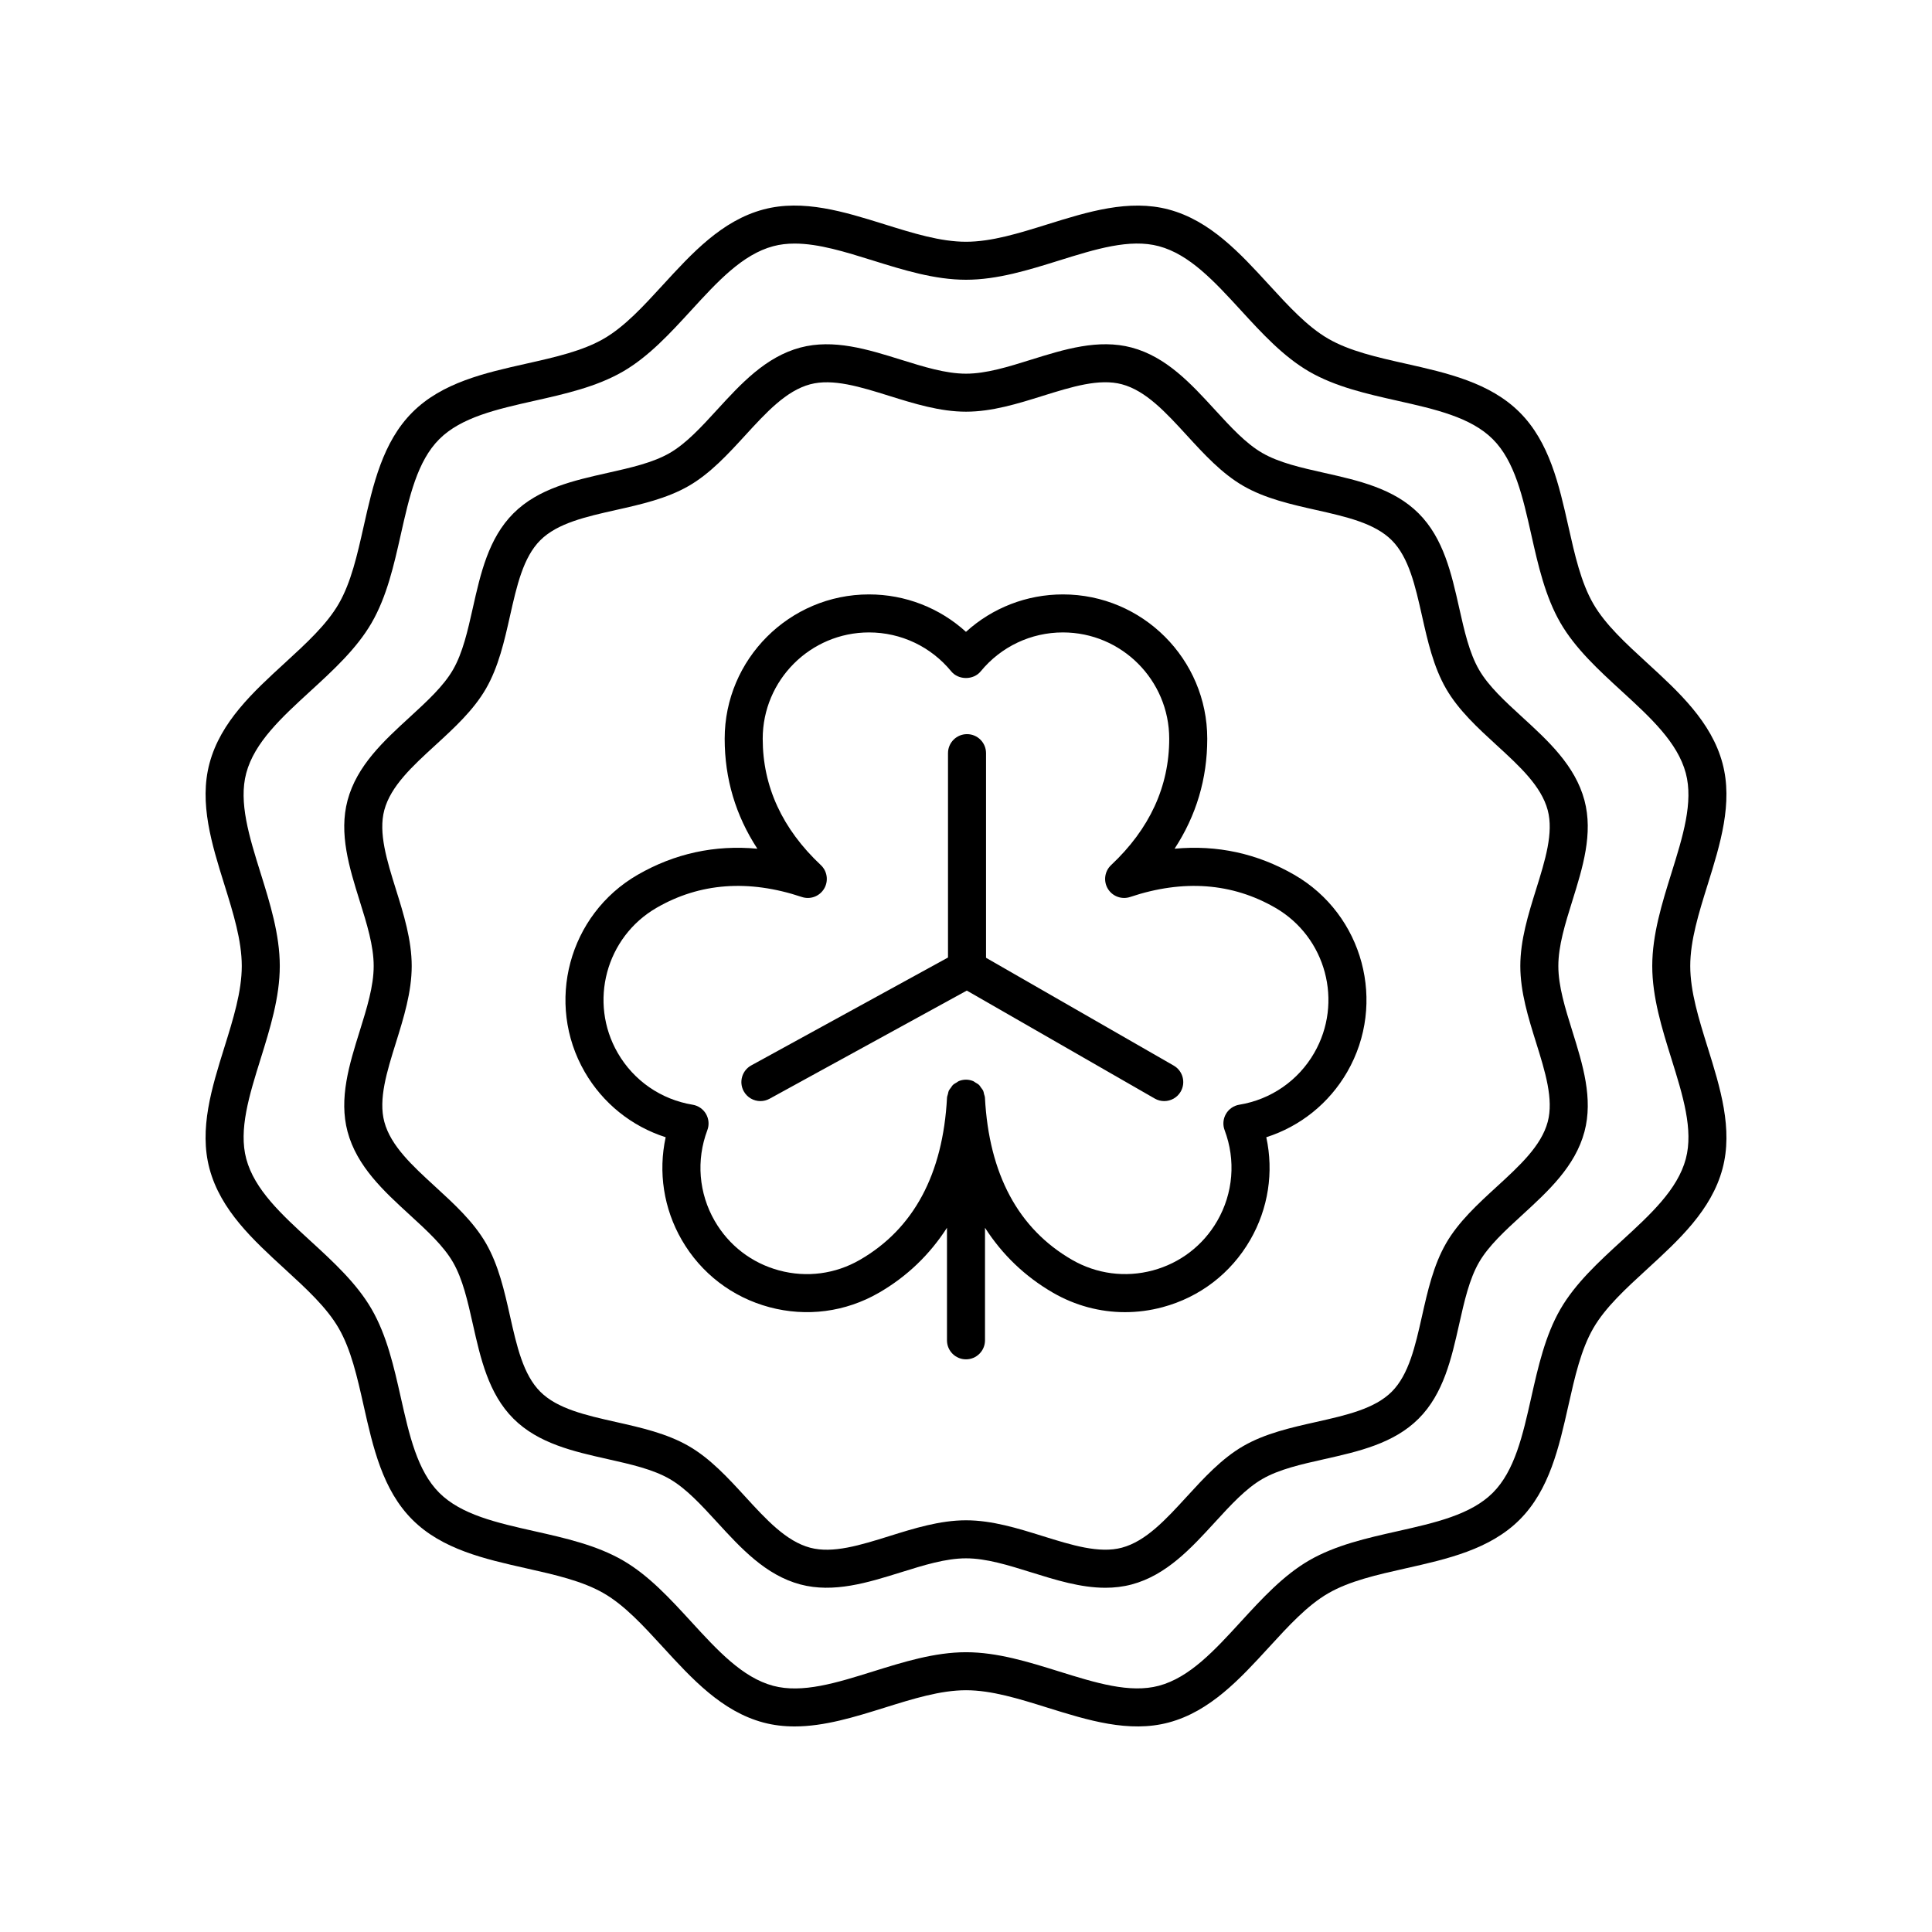
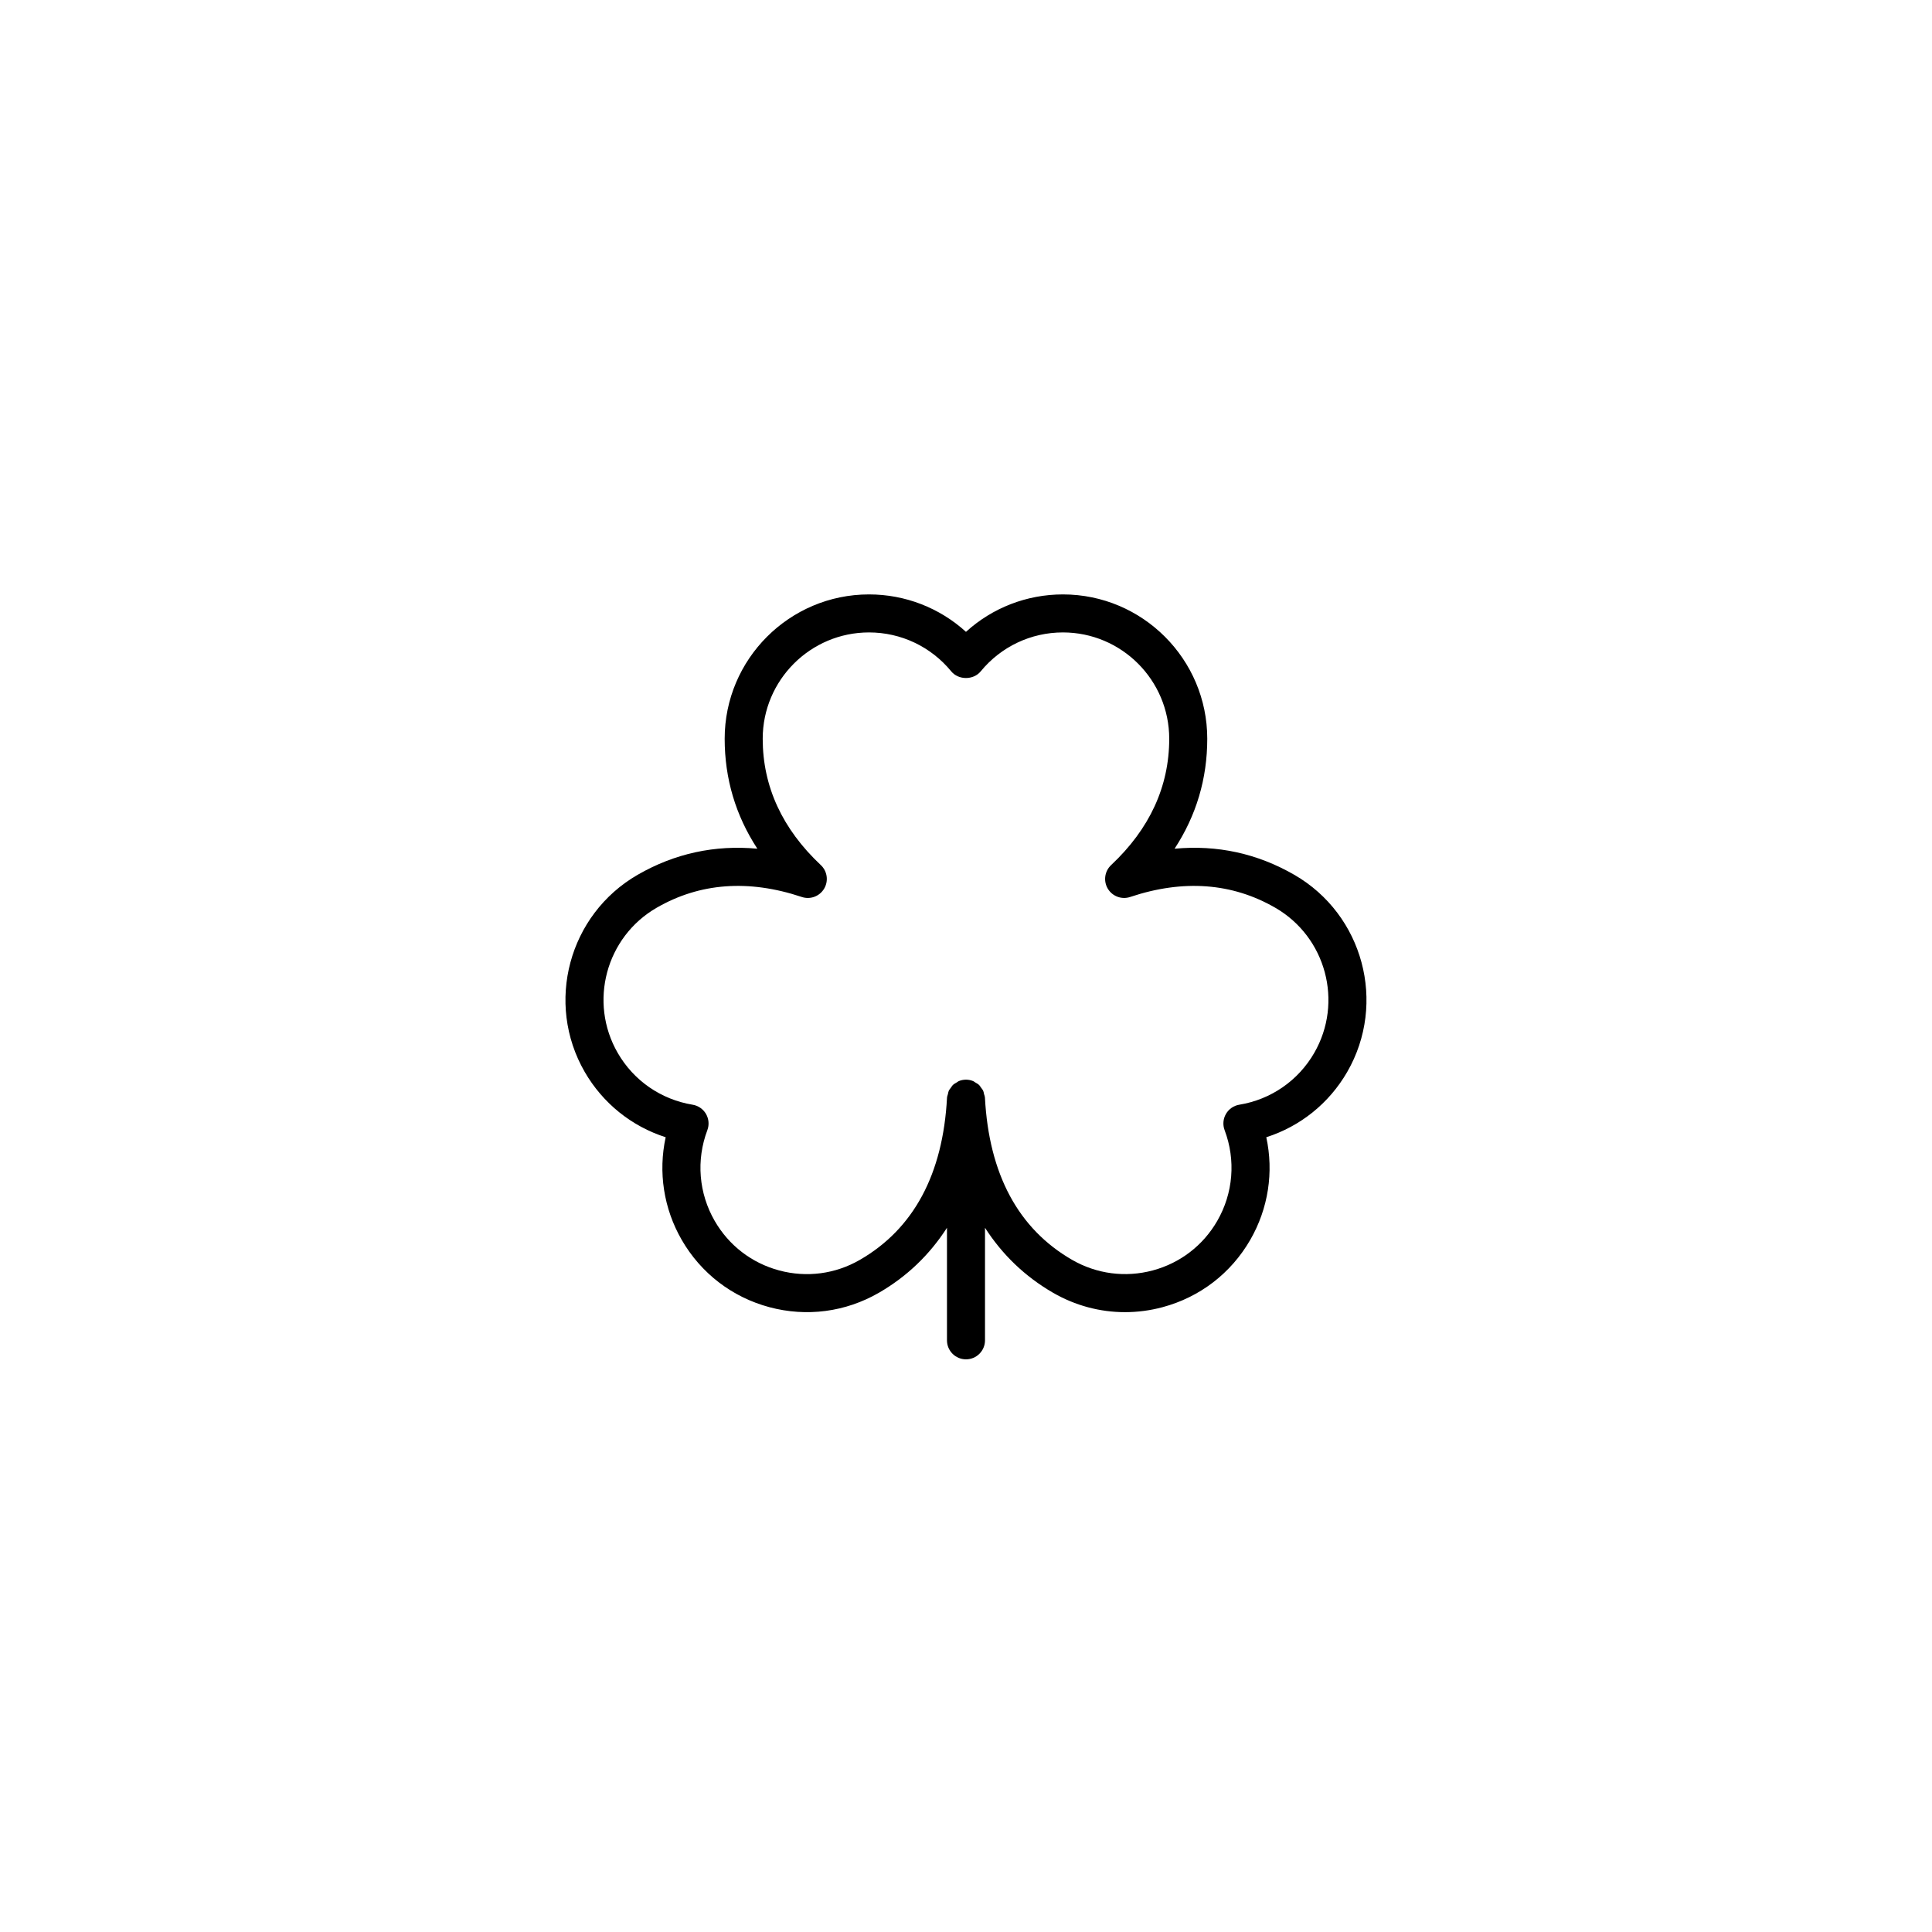
<svg xmlns="http://www.w3.org/2000/svg" fill="#000000" width="800px" height="800px" version="1.1" viewBox="144 144 512 512">
  <g>
-     <path d="m236.11 443.91c2.461 9.199 9.59 15.738 16.488 22.055 4.59 4.203 8.918 8.172 11.438 12.527 2.594 4.481 3.898 10.301 5.281 16.461 2.031 9.039 4.133 18.391 10.734 24.992 6.602 6.602 15.949 8.703 24.992 10.734 6.16 1.383 11.98 2.691 16.461 5.285 4.359 2.523 8.328 6.856 12.535 11.438 6.32 6.898 12.855 14.027 22.055 16.488 8.816 2.348 17.859-0.469 26.609-3.195 6.133-1.914 11.93-3.723 17.301-3.723s11.164 1.809 17.305 3.723c6.449 2.012 13.059 4.078 19.621 4.078 2.34 0 4.668-0.262 6.988-0.879 9.199-2.461 15.738-9.59 22.055-16.488 4.203-4.59 8.172-8.918 12.527-11.438 4.481-2.594 10.301-3.898 16.461-5.281 9.039-2.031 18.391-4.133 24.992-10.734 6.602-6.602 8.703-15.949 10.734-24.992 1.383-6.16 2.691-11.98 5.285-16.461 2.523-4.356 6.856-8.328 11.441-12.531 6.894-6.32 14.023-12.855 16.484-22.055 2.356-8.82-0.469-17.863-3.195-26.609-1.918-6.141-3.727-11.938-3.727-17.305 0-5.371 1.809-11.164 3.723-17.305 2.727-8.746 5.551-17.789 3.195-26.609-2.461-9.199-9.59-15.738-16.488-22.055-4.59-4.203-8.918-8.172-11.438-12.527-2.594-4.481-3.898-10.301-5.281-16.461-2.031-9.039-4.133-18.391-10.734-24.992-6.602-6.602-15.949-8.703-24.992-10.734-6.16-1.383-11.98-2.691-16.461-5.285-4.359-2.523-8.328-6.856-12.535-11.438-6.32-6.898-12.855-14.027-22.055-16.488-8.809-2.348-17.859 0.469-26.609 3.195-6.133 1.918-11.93 3.727-17.297 3.727-5.371 0-11.164-1.809-17.305-3.723-8.746-2.727-17.785-5.543-26.609-3.195-9.199 2.461-15.738 9.59-22.055 16.488-4.203 4.59-8.172 8.918-12.527 11.438-4.481 2.594-10.301 3.898-16.461 5.281-9.039 2.031-18.391 4.133-24.992 10.734-6.602 6.602-8.703 15.949-10.734 24.992-1.383 6.16-2.691 11.98-5.285 16.461-2.523 4.359-6.856 8.328-11.438 12.535-6.898 6.32-14.027 12.855-16.488 22.055-2.356 8.82 0.469 17.863 3.195 26.609 1.918 6.129 3.727 11.926 3.727 17.297s-1.809 11.164-3.723 17.305c-2.731 8.742-5.555 17.785-3.199 26.605zm12.812-64.215c-2.41-7.719-4.68-15.004-3.078-21.004 1.699-6.363 7.457-11.641 13.559-17.23 4.945-4.531 10.059-9.219 13.355-14.914 3.363-5.816 4.902-12.668 6.394-19.297 1.797-7.992 3.492-15.539 8.027-20.074 4.535-4.535 12.086-6.231 20.078-8.027 6.629-1.488 13.48-3.027 19.297-6.391 5.695-3.297 10.379-8.41 14.91-13.352 5.59-6.102 10.867-11.859 17.23-13.559 5.996-1.605 13.285 0.668 21.004 3.078 6.586 2.051 13.398 4.176 20.305 4.176s13.719-2.125 20.305-4.184c7.719-2.41 15.008-4.684 21.004-3.078 6.363 1.699 11.641 7.457 17.23 13.559 4.531 4.945 9.219 10.059 14.914 13.355 5.816 3.363 12.668 4.902 19.297 6.394 7.992 1.797 15.539 3.492 20.074 8.027 4.535 4.535 6.231 12.086 8.027 20.078 1.488 6.629 3.027 13.48 6.391 19.297 3.297 5.695 8.41 10.379 13.352 14.91 6.102 5.59 11.859 10.867 13.559 17.23 1.605 6-0.668 13.285-3.078 21.004-2.055 6.586-4.18 13.398-4.18 20.305s2.125 13.719 4.184 20.305c2.41 7.719 4.68 15.004 3.078 21.004-1.699 6.359-7.457 11.637-13.559 17.227-4.945 4.531-10.059 9.219-13.355 14.914-3.363 5.816-4.902 12.668-6.394 19.297-1.797 7.992-3.492 15.539-8.027 20.074-4.535 4.535-12.086 6.231-20.078 8.027-6.629 1.488-13.48 3.027-19.297 6.391-5.695 3.297-10.379 8.41-14.91 13.352-5.59 6.102-10.867 11.859-17.23 13.559-5.988 1.609-13.285-0.668-21.004-3.078-6.586-2.051-13.398-4.176-20.301-4.176-6.906 0-13.719 2.125-20.305 4.184-7.719 2.41-15.012 4.684-21.004 3.078-6.363-1.699-11.641-7.457-17.23-13.559-4.531-4.945-9.219-10.059-14.914-13.355-5.816-3.363-12.668-4.902-19.297-6.394-7.992-1.797-15.539-3.492-20.074-8.027-4.535-4.535-6.231-12.086-8.027-20.078-1.488-6.629-3.027-13.48-6.391-19.297-3.297-5.695-8.41-10.379-13.352-14.91-6.102-5.59-11.859-10.867-13.559-17.23-1.605-6 0.668-13.285 3.078-21.004 2.051-6.586 4.176-13.398 4.176-20.301 0-6.906-2.125-13.719-4.184-20.305z" />
-     <path d="m199.52 453.71c2.938 10.992 11.586 18.914 19.941 26.574 5.711 5.234 11.098 10.172 14.289 15.688 3.277 5.664 4.906 12.906 6.629 20.574 2.461 10.961 5.008 22.297 12.895 30.176 7.883 7.883 19.219 10.43 30.176 12.895 7.668 1.723 14.91 3.352 20.574 6.629 5.516 3.191 10.457 8.582 15.691 14.293 7.664 8.363 15.586 17.008 26.574 19.945 2.734 0.73 5.5 1.039 8.281 1.039 7.914 0 15.957-2.508 23.801-4.957 7.633-2.383 14.848-4.637 21.633-4.637 6.781 0 13.996 2.25 21.629 4.633 10.598 3.305 21.559 6.731 32.082 3.918 10.992-2.938 18.914-11.586 26.574-19.941 5.234-5.711 10.172-11.098 15.688-14.289 5.664-3.277 12.906-4.906 20.574-6.629 10.961-2.461 22.297-5.008 30.176-12.895 7.883-7.883 10.43-19.219 12.895-30.176 1.723-7.668 3.352-14.91 6.629-20.574 3.191-5.516 8.582-10.457 14.293-15.691 8.359-7.66 17.008-15.586 19.941-26.574 2.812-10.52-0.609-21.484-3.918-32.082-2.379-7.637-4.633-14.848-4.633-21.629s2.25-13.996 4.633-21.629c3.305-10.602 6.727-21.562 3.918-32.082-2.938-10.992-11.586-18.914-19.941-26.574-5.711-5.234-11.098-10.172-14.289-15.688-3.277-5.664-4.906-12.906-6.629-20.574-2.461-10.961-5.008-22.297-12.895-30.176-7.883-7.883-19.219-10.43-30.176-12.895-7.668-1.723-14.91-3.352-20.574-6.629-5.516-3.191-10.457-8.582-15.691-14.293-7.664-8.359-15.586-17.008-26.574-19.941-10.516-2.801-21.48 0.609-32.082 3.918-7.637 2.379-14.848 4.629-21.629 4.629s-13.996-2.25-21.629-4.633c-10.602-3.305-21.562-6.731-32.082-3.918-10.992 2.938-18.914 11.586-26.574 19.941-5.234 5.711-10.172 11.098-15.688 14.289-5.664 3.277-12.906 4.906-20.574 6.629-10.961 2.461-22.297 5.008-30.176 12.895-7.883 7.883-10.43 19.219-12.895 30.176-1.723 7.668-3.352 14.91-6.629 20.574-3.191 5.516-8.582 10.457-14.293 15.691-8.359 7.66-17.008 15.586-19.941 26.574-2.812 10.52 0.609 21.484 3.918 32.082 2.379 7.637 4.629 14.848 4.629 21.633 0 6.781-2.25 13.996-4.633 21.629-3.309 10.602-6.731 21.562-3.918 32.082zm13.535-78.348c-3.012-9.656-5.859-18.773-3.797-26.477 2.176-8.152 9.387-14.758 17.016-21.75 6.016-5.516 12.242-11.219 16.207-18.07 4.047-7 5.922-15.344 7.734-23.41 2.25-10 4.367-19.445 10.188-25.262 5.816-5.816 15.262-7.938 25.262-10.188 8.07-1.812 16.414-3.688 23.41-7.734 6.852-3.965 12.555-10.188 18.07-16.203 6.992-7.633 13.598-14.84 21.75-17.016 1.82-0.492 3.727-0.703 5.699-0.703 6.352 0 13.406 2.203 20.773 4.5 8.023 2.504 16.316 5.09 24.637 5.09s16.613-2.59 24.633-5.094c9.652-3.012 18.77-5.867 26.477-3.797 8.148 2.176 14.754 9.387 21.75 17.012 5.516 6.019 11.219 12.242 18.07 16.211 7 4.047 15.344 5.922 23.41 7.734 10 2.25 19.445 4.367 25.262 10.188 5.816 5.816 7.938 15.262 10.188 25.262 1.812 8.07 3.688 16.414 7.734 23.41 3.965 6.852 10.188 12.555 16.203 18.07 7.633 6.992 14.84 13.598 17.016 21.75 2.062 7.703-0.785 16.82-3.797 26.477-2.504 8.023-5.09 16.316-5.09 24.637s2.59 16.613 5.094 24.633c3.012 9.656 5.859 18.773 3.797 26.477-2.176 8.152-9.387 14.758-17.016 21.75-6.016 5.516-12.242 11.219-16.207 18.07-4.047 7-5.922 15.344-7.734 23.41-2.25 10-4.367 19.445-10.188 25.262-5.816 5.816-15.262 7.938-25.262 10.188-8.07 1.812-16.414 3.688-23.41 7.734-6.852 3.965-12.555 10.188-18.07 16.203-6.992 7.633-13.598 14.84-21.75 17.016-7.703 2.062-16.824-0.789-26.477-3.797-8.023-2.504-16.316-5.09-24.633-5.09-8.32 0-16.613 2.59-24.633 5.094-9.656 3.016-18.766 5.867-26.477 3.805-8.152-2.18-14.758-9.387-21.75-17.02-5.516-6.019-11.219-12.242-18.07-16.211-7-4.047-15.344-5.922-23.41-7.734-10-2.25-19.445-4.367-25.262-10.188-5.816-5.816-7.938-15.262-10.188-25.262-1.812-8.07-3.688-16.414-7.734-23.41-3.965-6.852-10.188-12.555-16.203-18.07-7.633-6.992-14.84-13.598-17.016-21.75-2.062-7.703 0.785-16.82 3.797-26.477 2.5-8.023 5.086-16.316 5.086-24.633 0-8.32-2.586-16.613-5.09-24.637z" />
    <path d="m320.41 445.38c-2.008 9.234-0.543 18.895 4.258 27.211 5.109 8.848 13.359 15.18 23.227 17.824 9.863 2.644 20.176 1.289 29.023-3.82 7.461-4.309 13.477-10.121 18.039-17.223v29.828c0 2.781 2.254 5.039 5.039 5.039 2.781 0 5.039-2.254 5.039-5.039v-29.828c4.562 7.102 10.578 12.914 18.035 17.223 5.894 3.402 12.434 5.141 19.062 5.141 3.32 0 6.668-0.434 9.961-1.32 9.871-2.644 18.117-8.973 23.227-17.824 4.801-8.316 6.266-17.977 4.258-27.211 9.004-2.879 16.637-8.98 21.438-17.293 10.543-18.266 4.262-41.703-14.004-52.25-9.812-5.664-20.434-7.969-31.738-6.922 5.758-8.801 8.66-18.555 8.66-29.141 0-21.094-17.16-38.25-38.25-38.25-9.598 0-18.699 3.559-25.695 9.918-6.992-6.356-16.098-9.918-25.695-9.918-21.09 0-38.25 17.16-38.25 38.25 0 10.586 2.906 20.336 8.66 29.141-11.277-1.047-21.922 1.258-31.738 6.922-18.266 10.547-24.547 33.984-14.004 52.25 4.812 8.316 12.445 14.414 21.449 17.293zm-2.394-60.816c11.434-6.602 24.371-7.566 38.465-2.856 2.25 0.754 4.711-0.164 5.922-2.199 1.211-2.031 0.848-4.633-0.879-6.254-10.215-9.59-15.398-20.852-15.398-33.48 0-15.535 12.637-28.176 28.172-28.176 8.469 0 16.414 3.766 21.797 10.328 1.914 2.336 5.879 2.336 7.793 0 5.383-6.562 13.328-10.328 21.797-10.328 15.535 0 28.172 12.641 28.172 28.176 0 12.629-5.18 23.891-15.398 33.48-1.723 1.617-2.09 4.223-0.879 6.254 1.215 2.035 3.684 2.949 5.922 2.199 14.09-4.711 27.031-3.742 38.465 2.856 13.453 7.766 18.082 25.031 10.312 38.484-4.234 7.336-11.465 12.336-19.844 13.711-1.492 0.246-2.793 1.145-3.547 2.453-0.754 1.305-0.883 2.883-0.348 4.297 2.992 7.945 2.281 16.707-1.953 24.043-3.762 6.519-9.836 11.18-17.105 13.129-7.269 1.941-14.859 0.941-21.379-2.816-14.234-8.219-22.004-22.676-23.082-42.973-0.02-0.344-0.156-0.641-0.242-0.961-0.07-0.273-0.09-0.562-0.203-0.816-0.156-0.352-0.402-0.633-0.629-0.934-0.156-0.207-0.266-0.441-0.449-0.621-0.297-0.289-0.668-0.484-1.027-0.695-0.191-0.109-0.348-0.27-0.551-0.355-0.594-0.242-1.242-0.387-1.922-0.387-0.684 0-1.332 0.141-1.926 0.391-0.207 0.086-0.359 0.246-0.551 0.355-0.359 0.211-0.73 0.402-1.027 0.695-0.184 0.18-0.293 0.414-0.449 0.621-0.227 0.301-0.473 0.586-0.629 0.934-0.113 0.254-0.133 0.543-0.203 0.816-0.082 0.32-0.223 0.617-0.242 0.961-1.078 20.297-8.848 34.754-23.082 42.973-6.516 3.766-14.109 4.762-21.379 2.816-7.269-1.949-13.344-6.609-17.105-13.129-4.234-7.336-4.945-16.098-1.953-24.043 0.535-1.41 0.402-2.988-0.348-4.297-0.754-1.305-2.055-2.207-3.547-2.453-8.379-1.379-15.609-6.375-19.844-13.711-7.777-13.457-3.148-30.723 10.305-38.488z" />
-     <path d="m345.52 435.8c0.82 0 1.648-0.199 2.418-0.621l52.277-28.664 49.812 28.617c0.789 0.457 1.652 0.668 2.504 0.668 1.746 0 3.441-0.906 4.375-2.527 1.387-2.414 0.555-5.492-1.859-6.879l-49.738-28.57v-54.23c0-2.781-2.254-5.039-5.039-5.039-2.781 0-5.039 2.254-5.039 5.039v54.16l-52.141 28.59c-2.438 1.34-3.332 4.402-1.996 6.84 0.918 1.672 2.644 2.617 4.426 2.617z" />
  </g>
</svg>